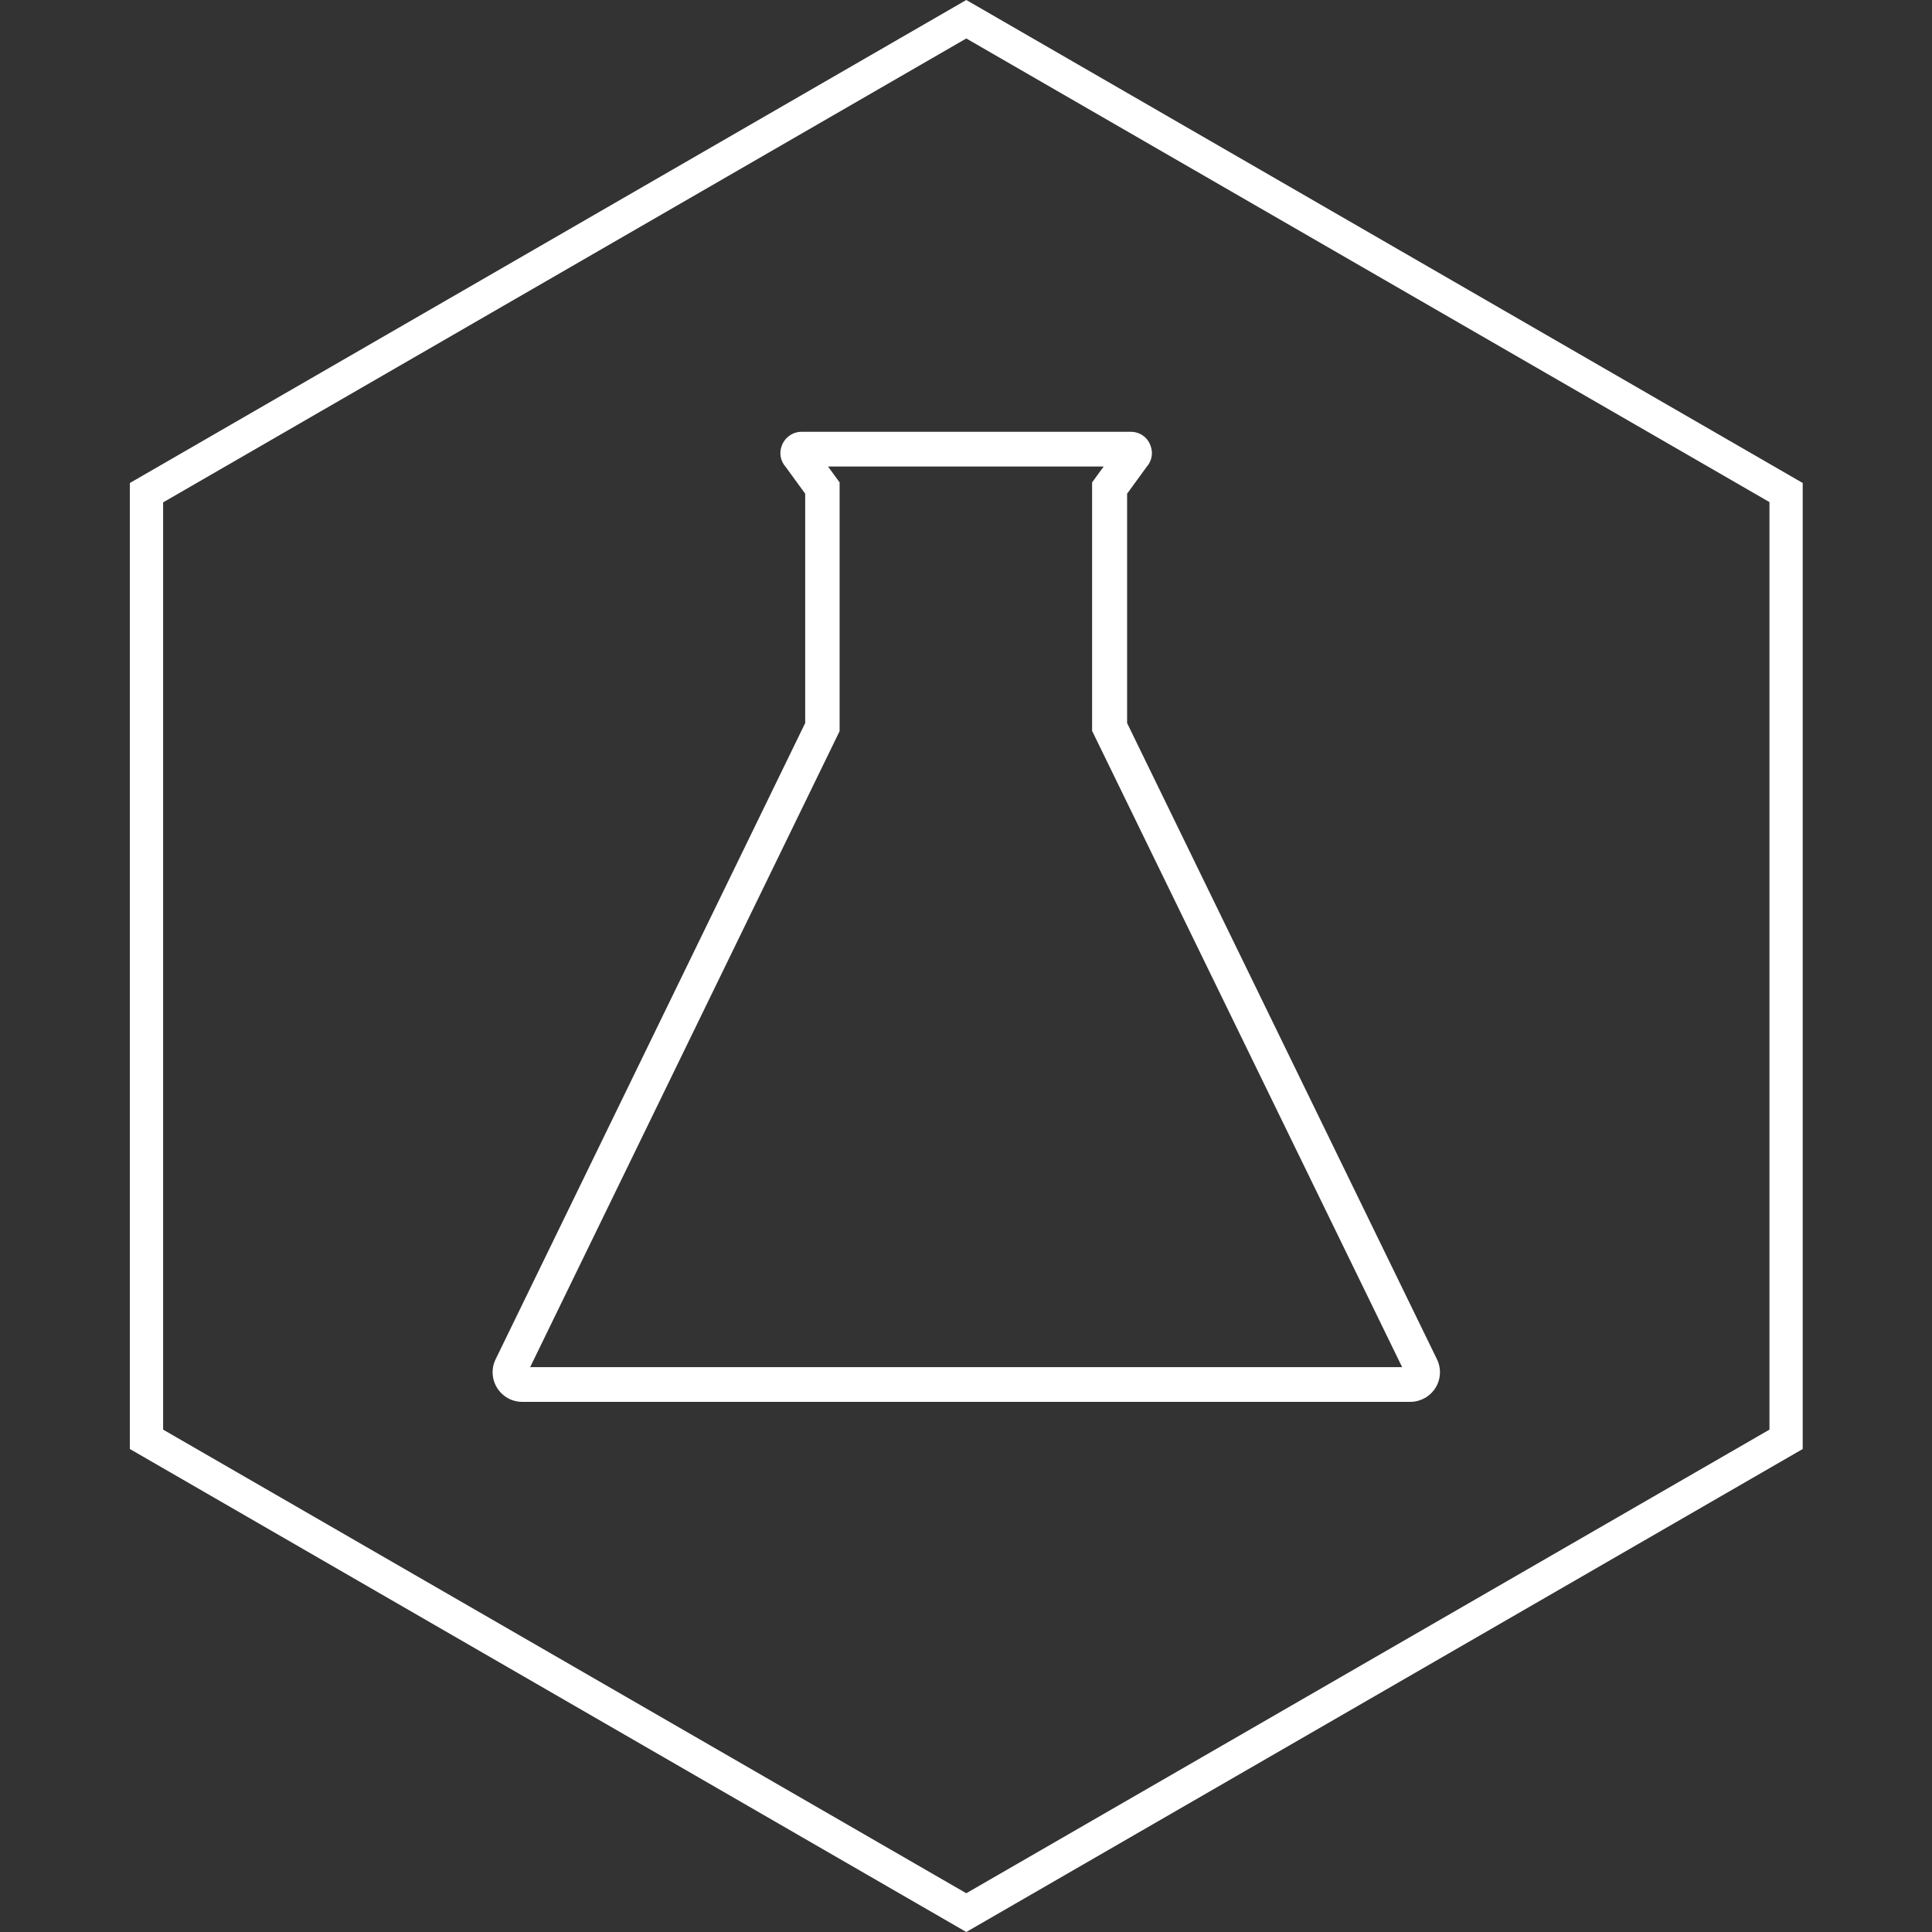
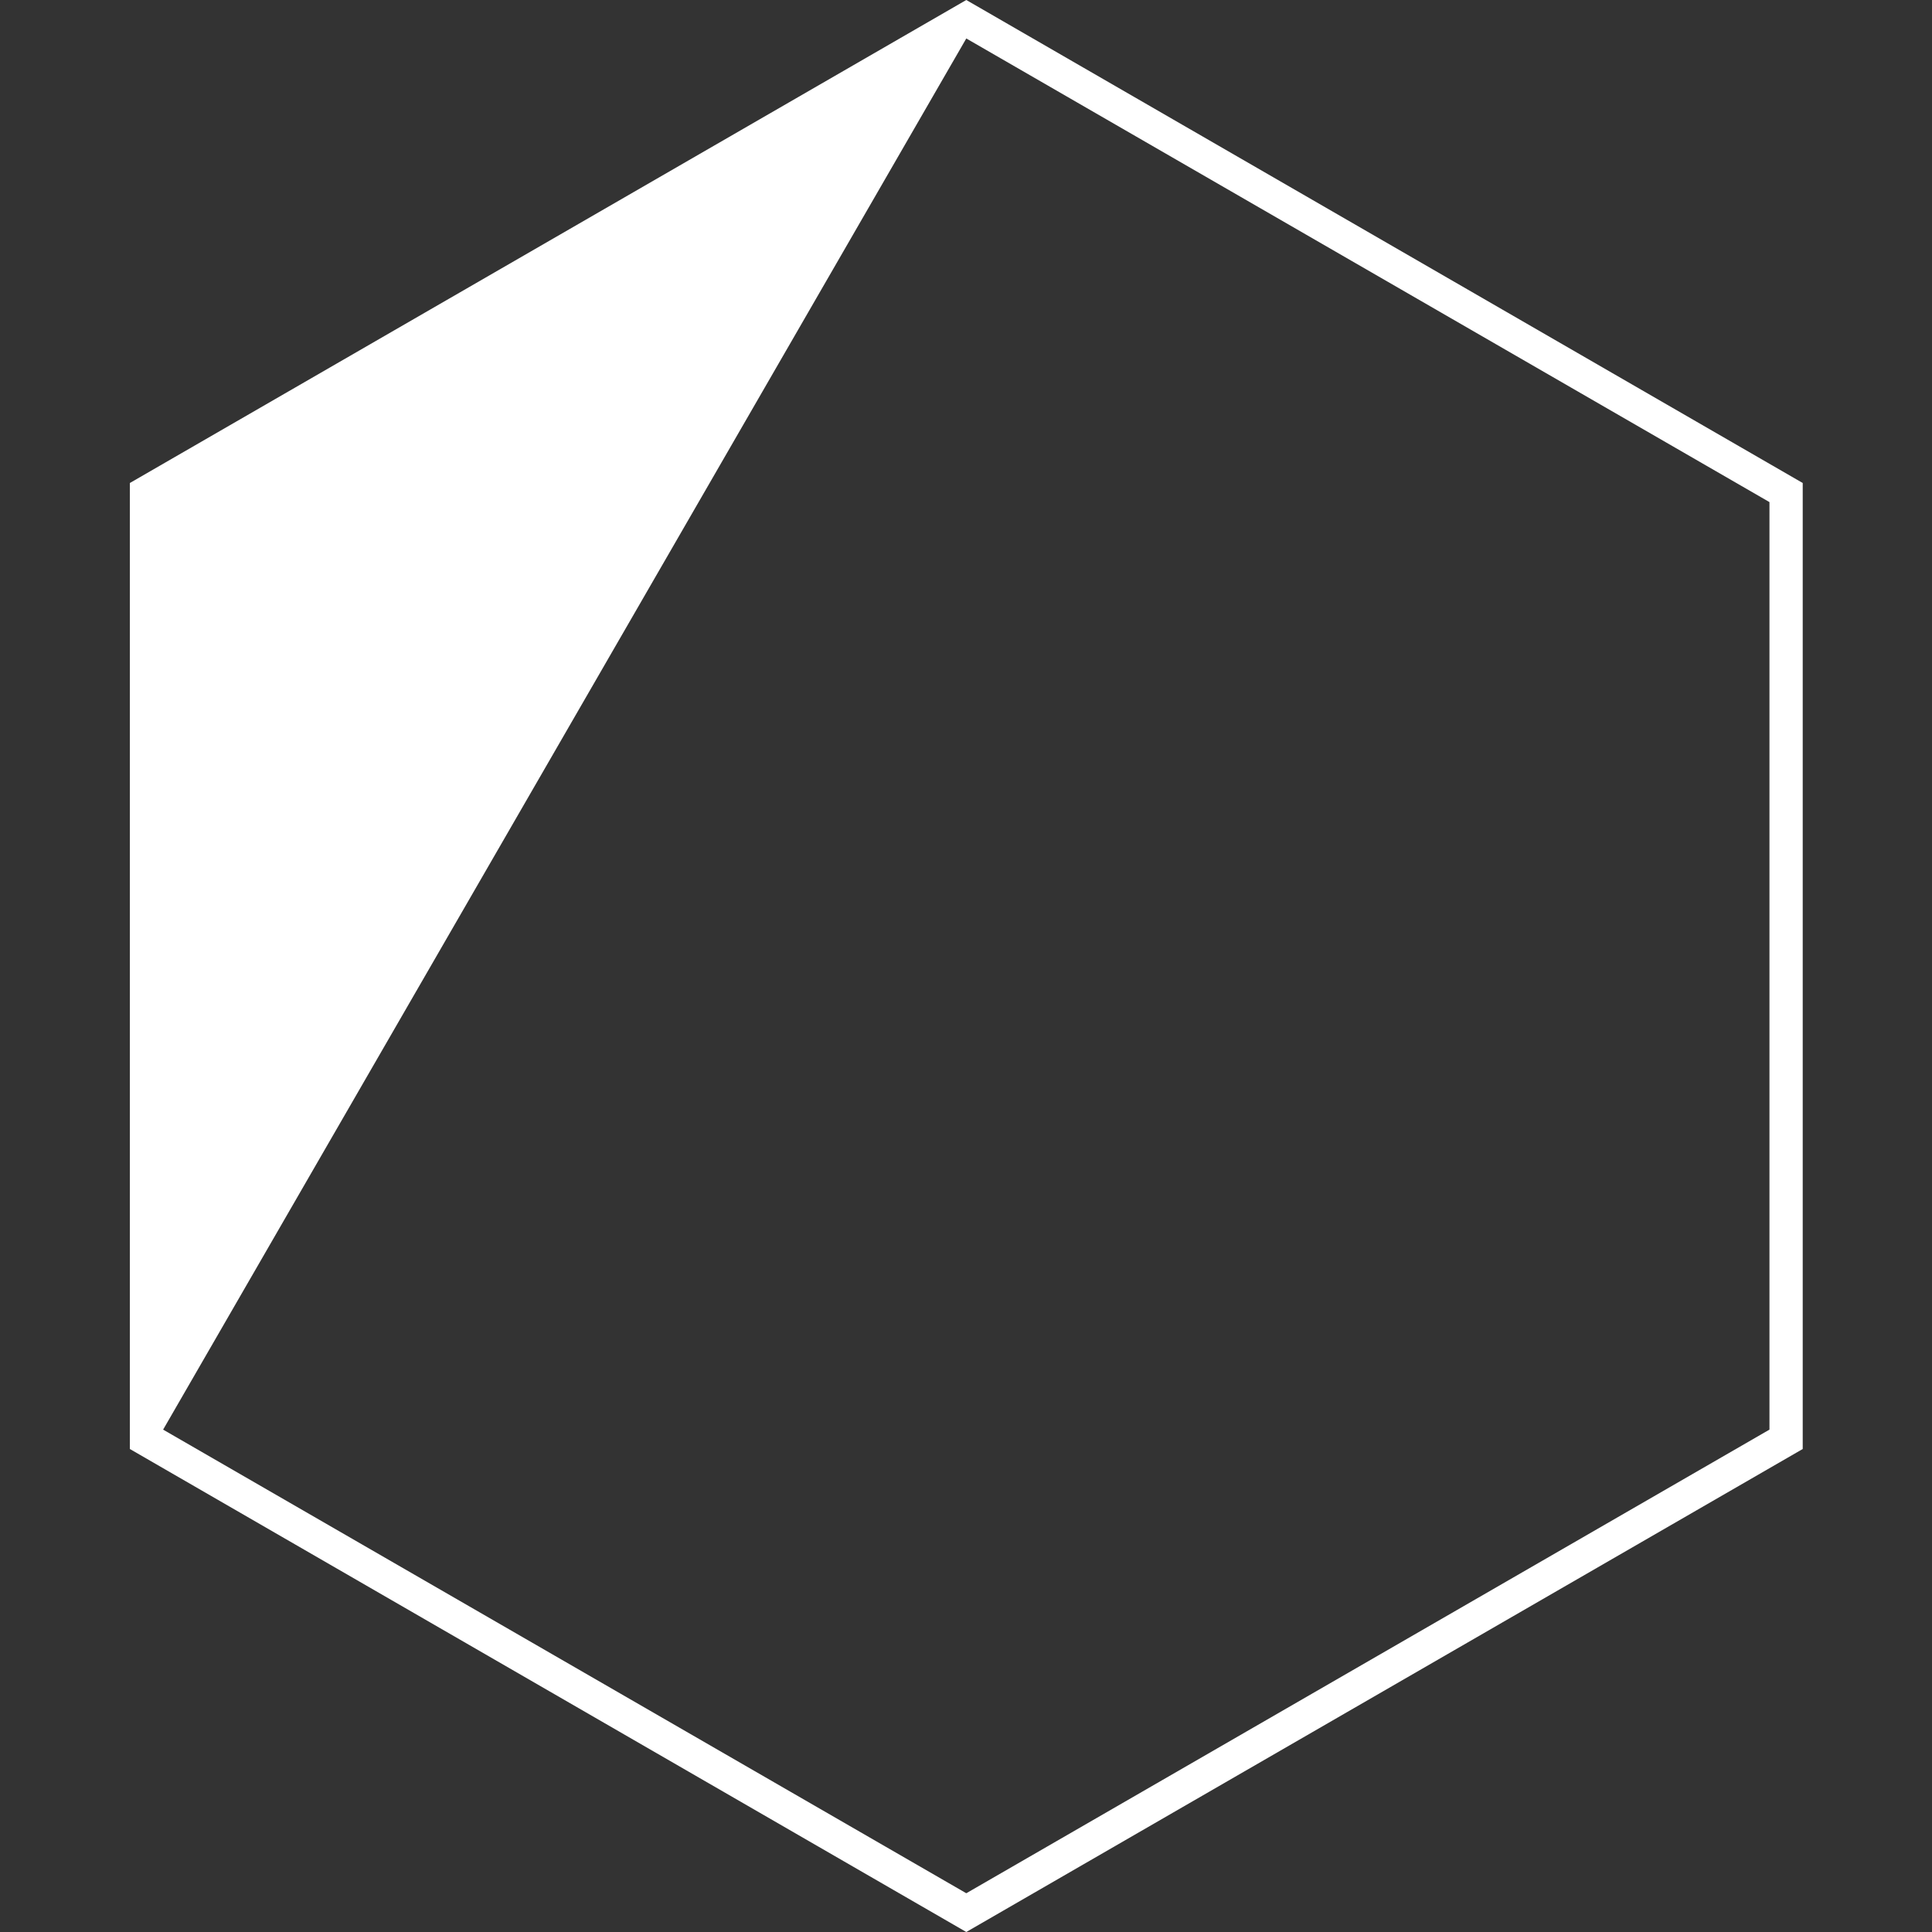
<svg xmlns="http://www.w3.org/2000/svg" version="1.1" id="Layer_1" x="0px" y="0px" viewBox="0 0 668 668" style="enable-background:new 0 0 668 668;" xml:space="preserve">
  <rect x="0" y="0" width="668" height="668" fill="#333333" stroke="none" />
  <style type="text/css">
	.st0{fill:#FFFFFF;}
</style>
  <title>aeg_icon_source</title>
-   <path class="st0" d="M334.1,0L44.9,167v334l289.2,167l289.2-167V167L334.1,0z M611.8,494.3L334.1,654.6L56.4,494.3V173.7L334.1,13.3  l277.7,160.3V494.3L611.8,494.3z" />
+   <path class="st0" d="M334.1,0L44.9,167v334l289.2,167l289.2-167V167L334.1,0z M611.8,494.3L334.1,654.6L56.4,494.3L334.1,13.3  l277.7,160.3V494.3L611.8,494.3z" />
  <g>
-     <path class="st0" d="M487.6,484.7H180.6c-3.6,0-6.8-1.8-8.7-4.8s-2.1-6.8-0.5-10L278.4,250v-79.3l-6.7-9.2c-1.8-2-2.4-4.8-1.4-7.4   c1.1-2.9,3.8-4.8,6.8-4.8H391c3.1,0,5.8,1.9,6.8,4.8c1,2.6,0.4,5.4-1.4,7.4l-6.7,9.2V250l107.1,219.9c1.6,3.2,1.4,7-0.5,10   C494.4,482.9,491.1,484.7,487.6,484.7z M183.3,472.7h301.5l-107.2-220v-85.9l4-5.5h-95.3l4,5.5v86L183.3,472.7z" />
-   </g>
+     </g>
</svg>